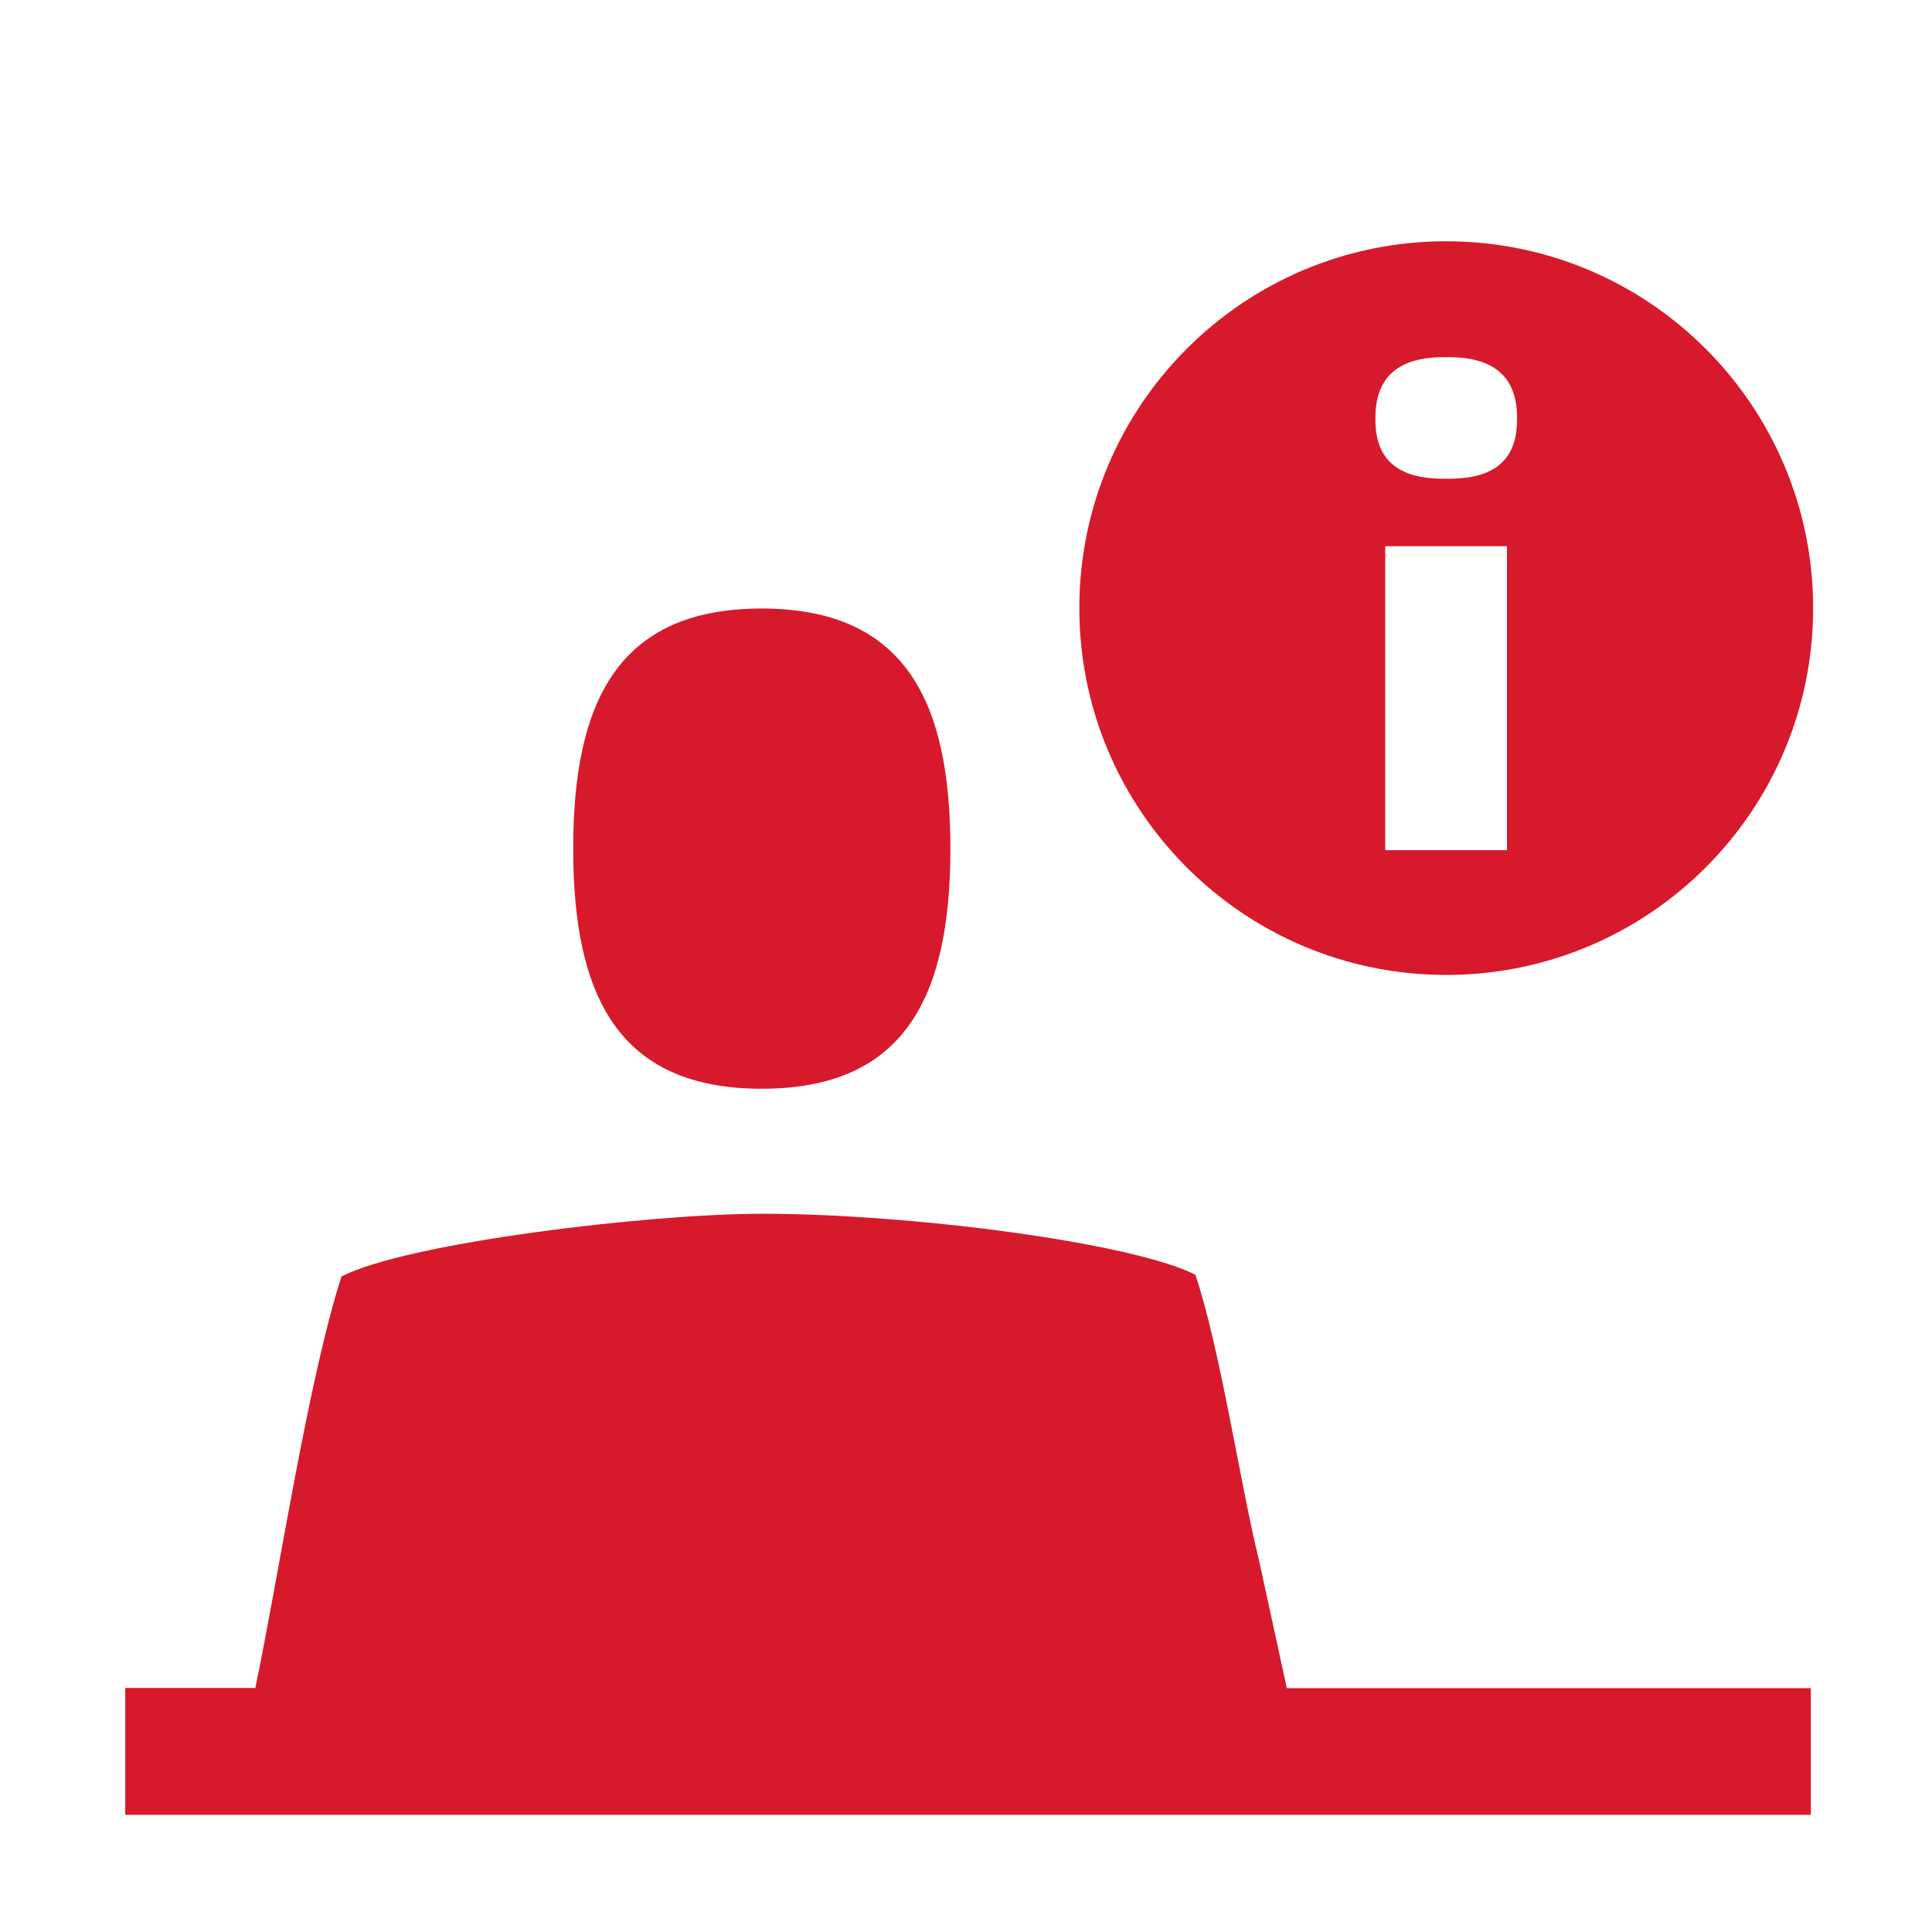
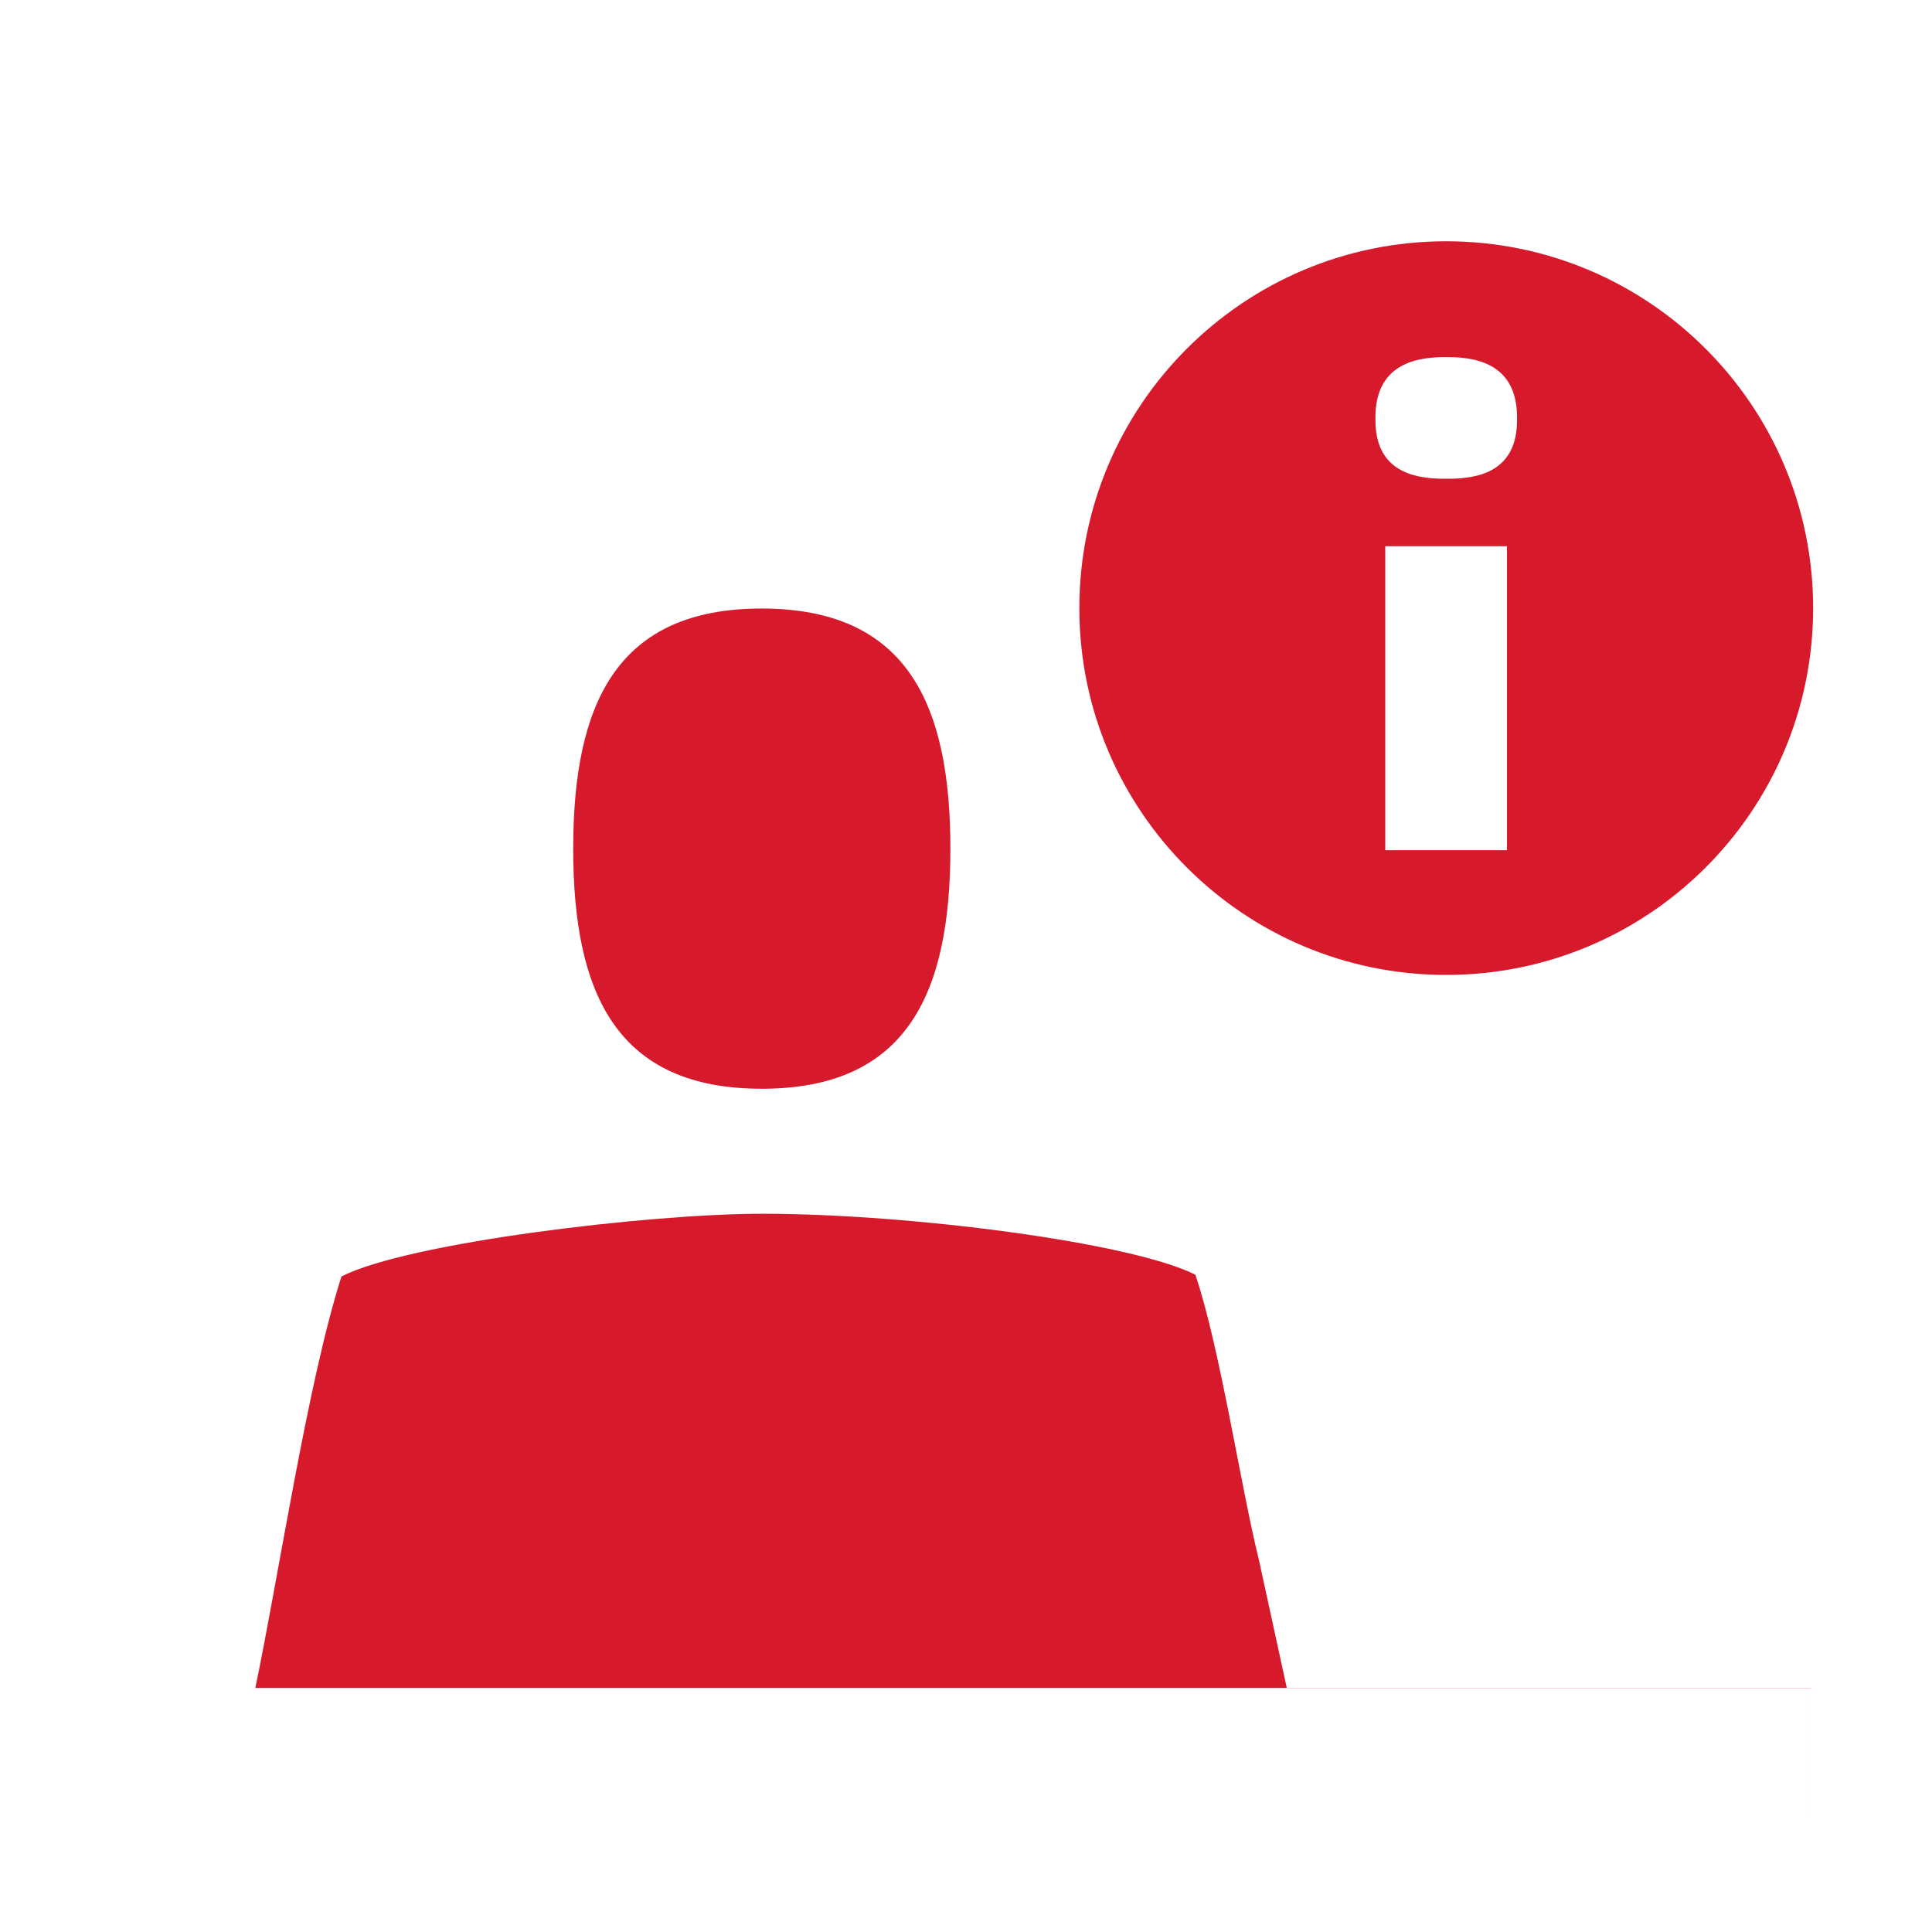
<svg xmlns="http://www.w3.org/2000/svg" version="1.1" id="Capa_1" x="0px" y="0px" viewBox="0 0 141.73 141.73" style="enable-background:new 0 0 141.73 141.73;" xml:space="preserve">
  <style type="text/css">
	.st0{fill:#D7192C;}
</style>
-   <path id="XMLID_1_" class="st0" d="M9.19,123.83l9.54,0c1.71-8.18,3.84-22.45,6.32-30.19c4.82-2.47,22.47-4.6,30.89-4.6  c10.7,0,26.98,2.08,31.75,4.47c1.81,5.35,3.32,15.51,4.66,20.91l2.05,9.42l38.44,0v9.29H9.19V123.83z M69.72,62.26  c0,10.69-3.23,17.61-13.84,17.61c-10.6,0-13.83-6.92-13.83-17.61c0-10.7,3.23-17.62,13.83-17.62  C66.49,44.65,69.72,51.57,69.72,62.26z M101.62,40.07v22.3h8.93v-22.3H101.62z M100.9,30.81c0,3.7,2.71,4.31,5.03,4.31h0.33  c2.32,0,5.03-0.61,5.03-4.31v-0.18c0-3.75-2.71-4.43-5.03-4.43h-0.33c-2.31,0-5.03,0.68-5.03,4.43V30.81z M79.18,44.61  c0-14.86,12.05-26.91,26.91-26.91c14.86,0,26.92,12.05,26.92,26.91c0,14.86-12.05,26.91-26.92,26.91  C91.23,71.52,79.18,59.47,79.18,44.61z" />
+   <path id="XMLID_1_" class="st0" d="M9.19,123.83l9.54,0c1.71-8.18,3.84-22.45,6.32-30.19c4.82-2.47,22.47-4.6,30.89-4.6  c10.7,0,26.98,2.08,31.75,4.47c1.81,5.35,3.32,15.51,4.66,20.91l2.05,9.42l38.44,0v9.29V123.83z M69.72,62.26  c0,10.69-3.23,17.61-13.84,17.61c-10.6,0-13.83-6.92-13.83-17.61c0-10.7,3.23-17.62,13.83-17.62  C66.49,44.65,69.72,51.57,69.72,62.26z M101.62,40.07v22.3h8.93v-22.3H101.62z M100.9,30.81c0,3.7,2.71,4.31,5.03,4.31h0.33  c2.32,0,5.03-0.61,5.03-4.31v-0.18c0-3.75-2.71-4.43-5.03-4.43h-0.33c-2.31,0-5.03,0.68-5.03,4.43V30.81z M79.18,44.61  c0-14.86,12.05-26.91,26.91-26.91c14.86,0,26.92,12.05,26.92,26.91c0,14.86-12.05,26.91-26.92,26.91  C91.23,71.52,79.18,59.47,79.18,44.61z" />
</svg>